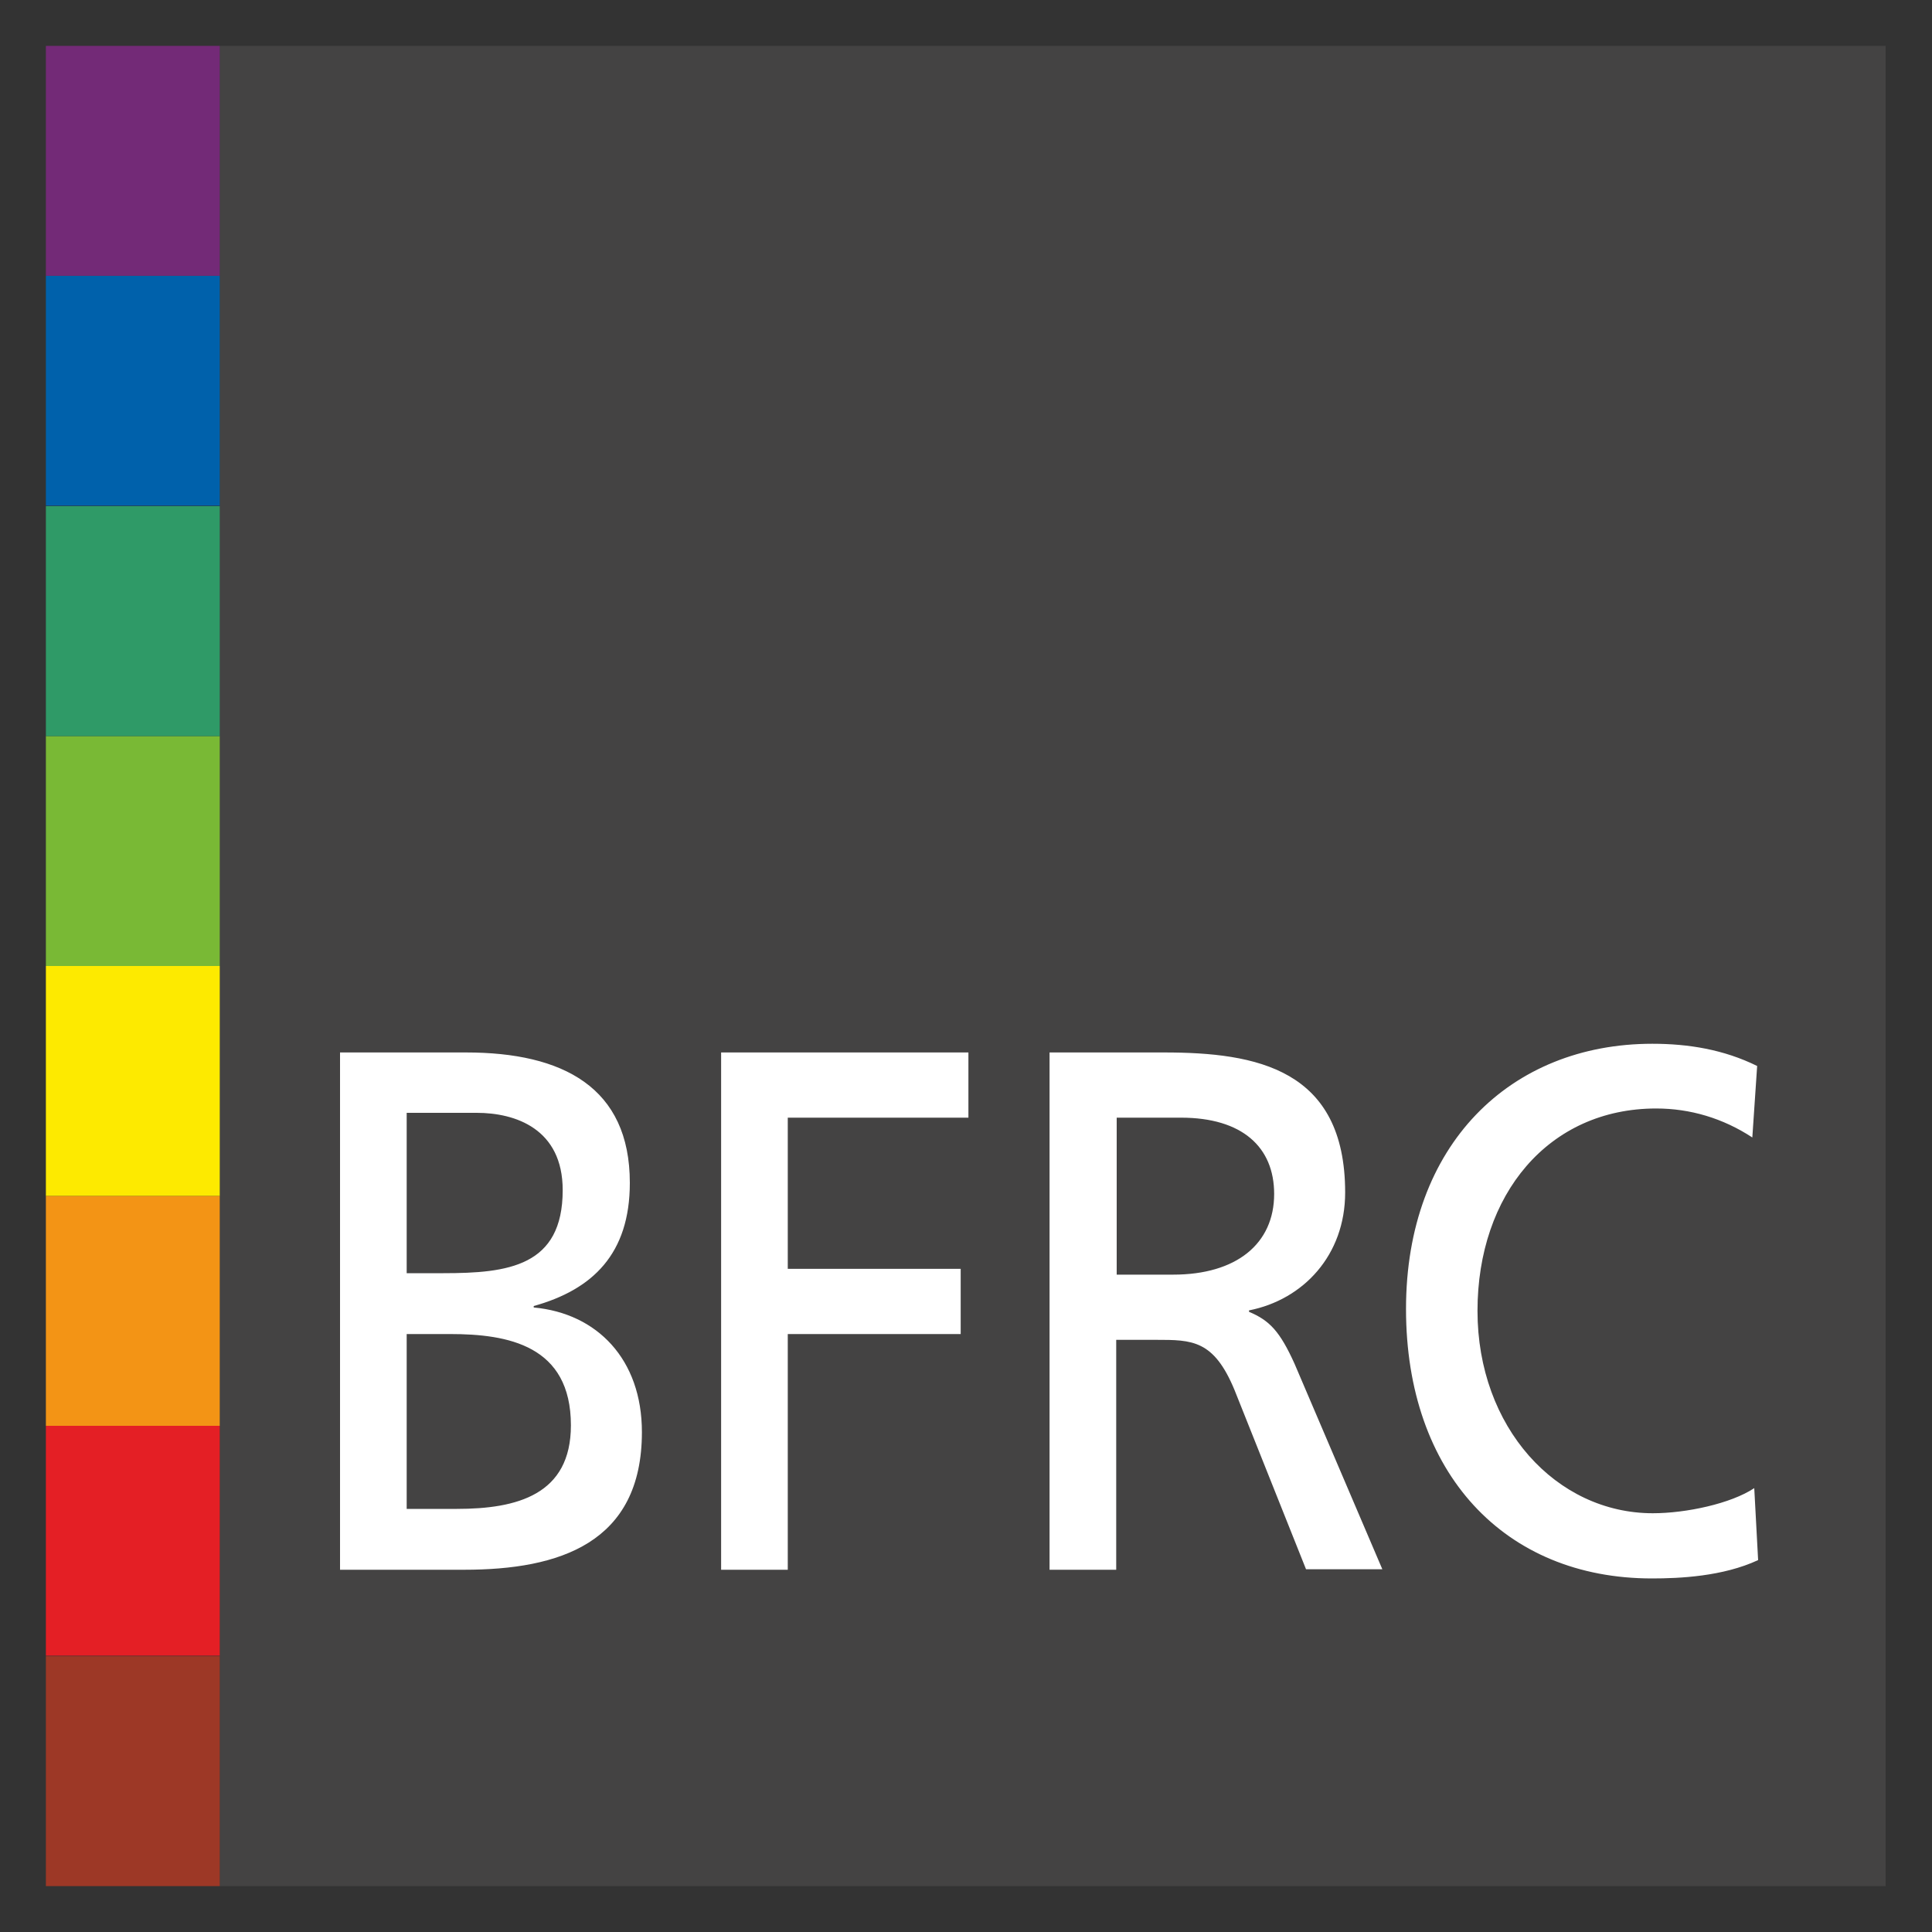
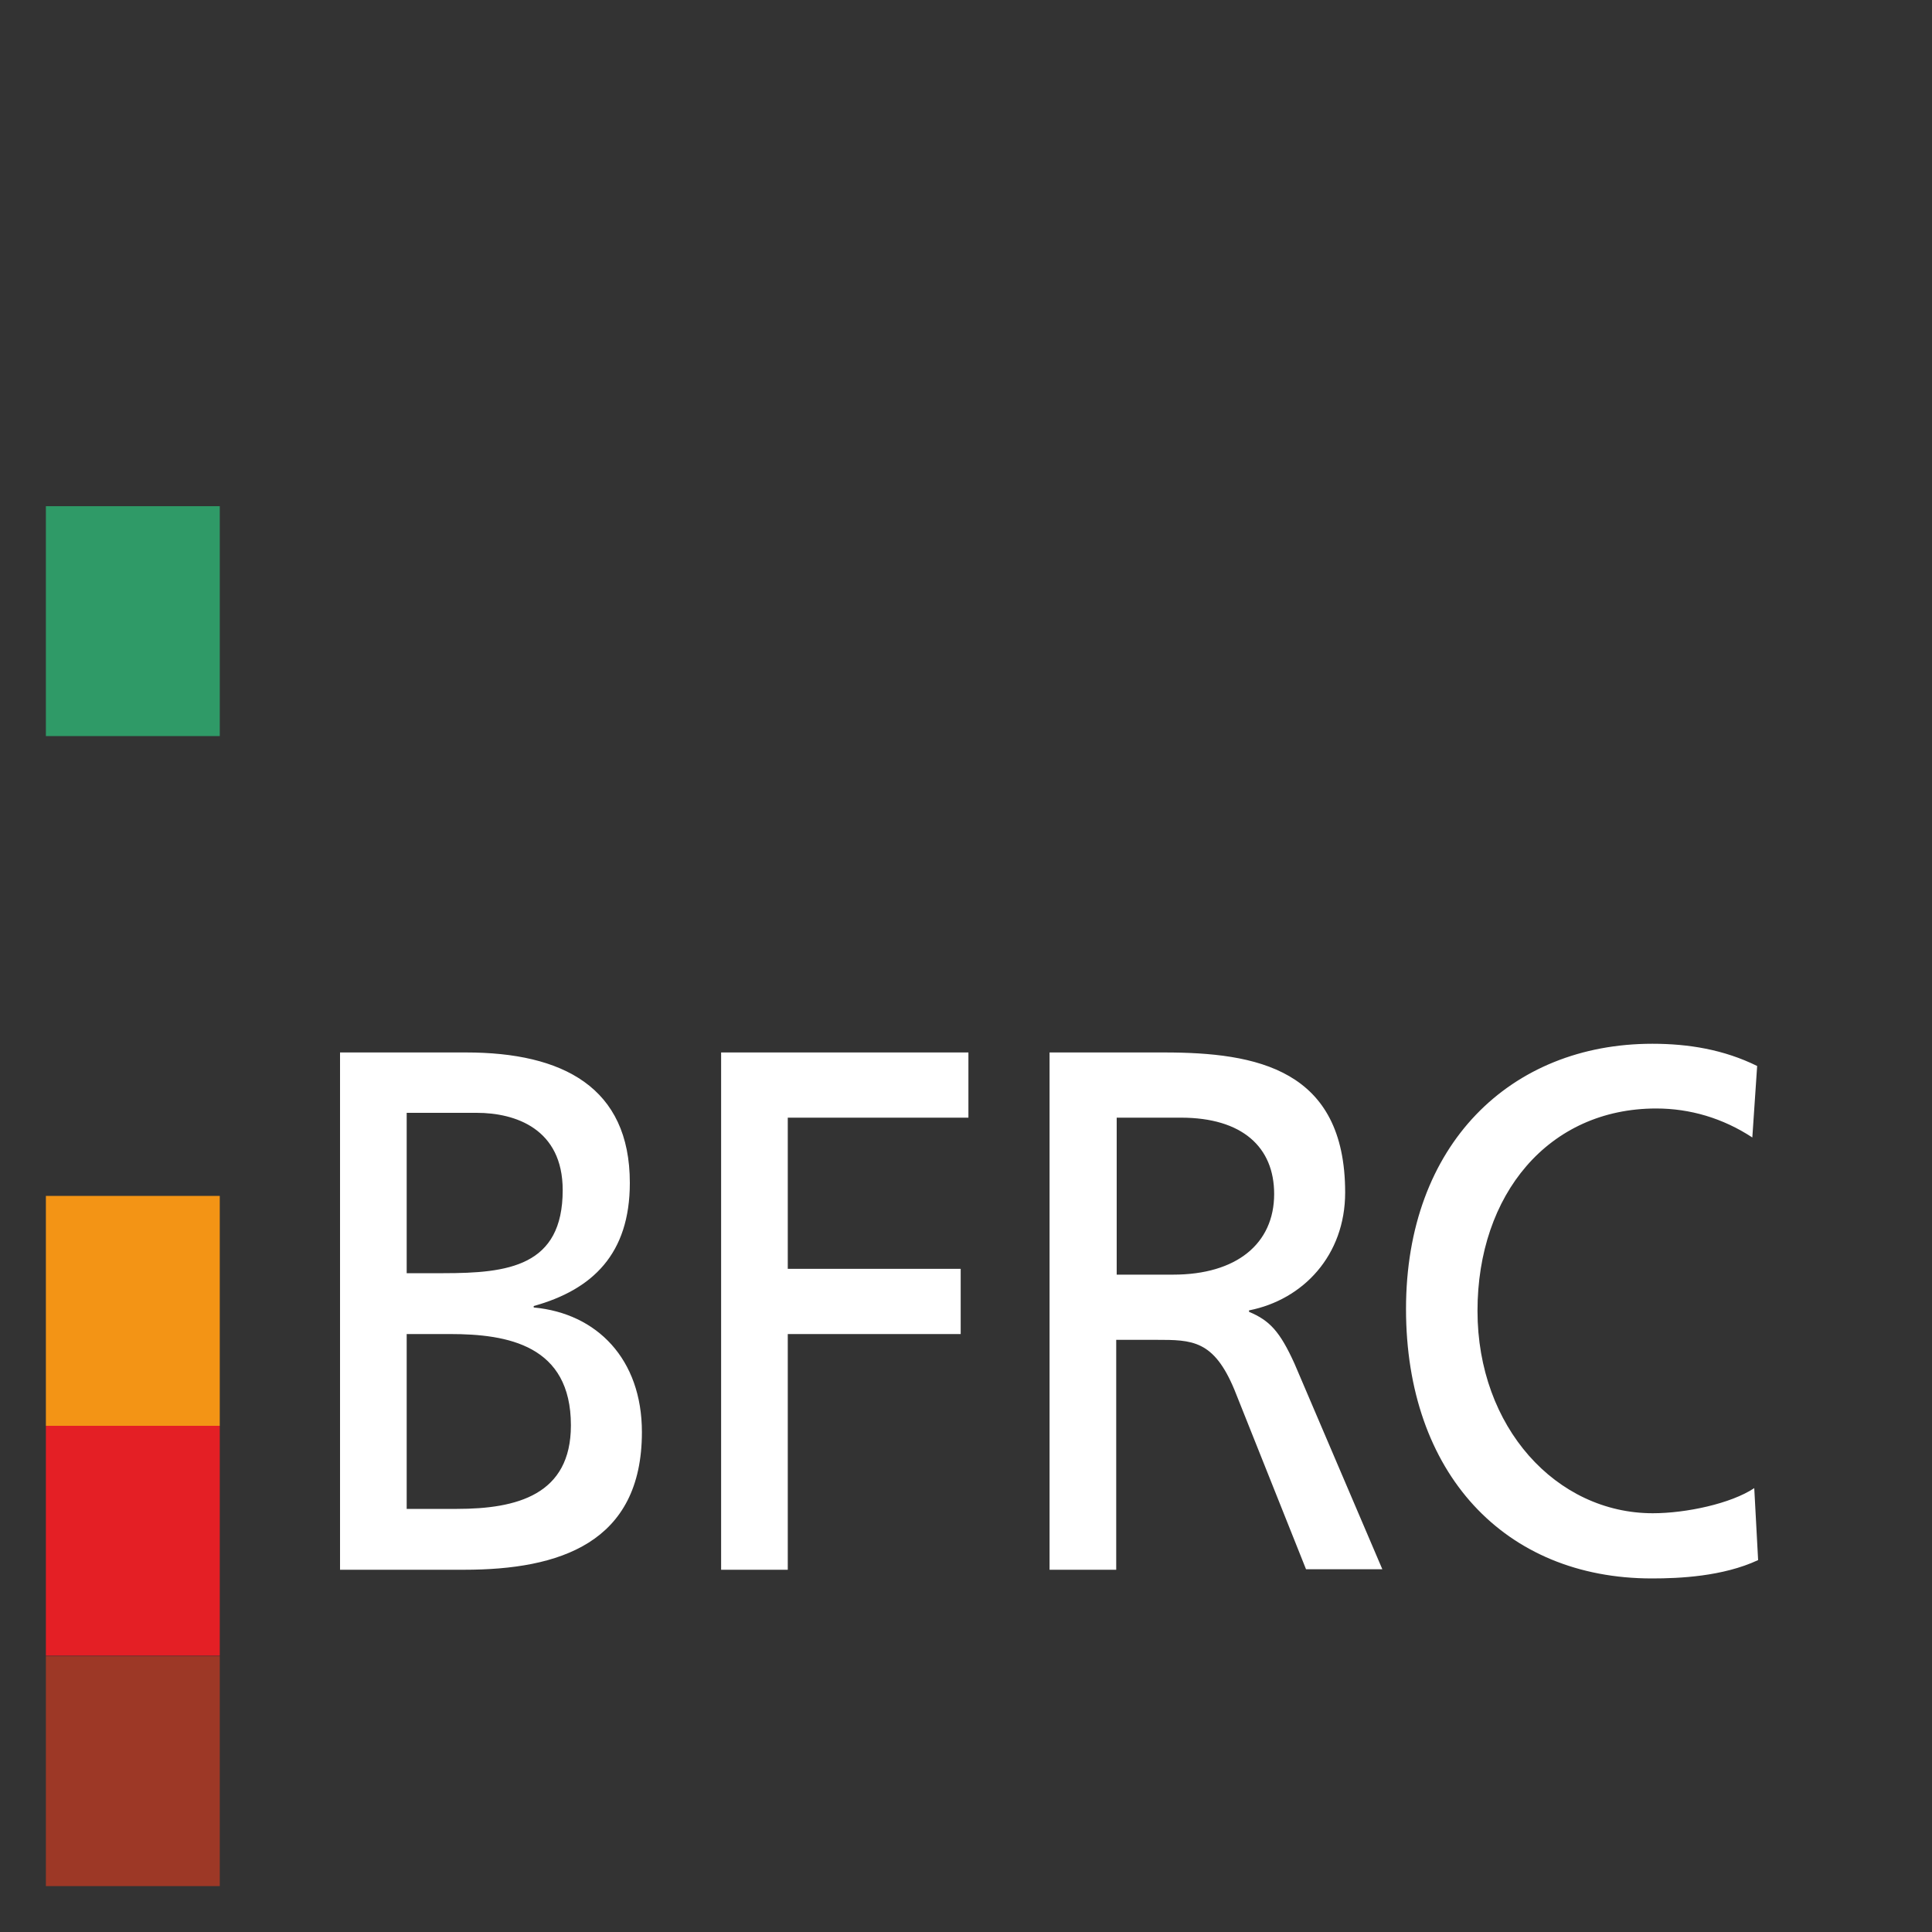
<svg xmlns="http://www.w3.org/2000/svg" id="Layer_1" version="1.1" viewBox="0 0 400 400">
  <rect x="0" y="0" width="400" height="400" fill="#333333" stroke="none" />
  <defs>
    <style> .st0 { fill: none; } .st1 { fill: #fdea00; } .st2 { fill: #444343; } .st3 { fill: #0061ab; } .st4 { fill: #e41f25; } .st5 { fill: #79b935; } .st6 { clip-path: url(#clippath-10); } .st7 { clip-path: url(#clippath-1); } .st8 { clip-path: url(#clippath-3); } .st9 { clip-path: url(#clippath-4); } .st10 { clip-path: url(#clippath-2); } .st11 { clip-path: url(#clippath-7); } .st12 { clip-path: url(#clippath-6); } .st13 { clip-path: url(#clippath-9); } .st14 { clip-path: url(#clippath-8); } .st15 { clip-path: url(#clippath-5); } .st16 { fill: #732a77; } .st17 { fill: #fff; } .st18 { fill: #9d3826; } .st19 { fill: #2f9a67; } .st20 { fill: #f39415; } .st21 { clip-path: url(#clippath); } </style>
    <clipPath id="clippath">
      <rect class="st0" width="400" height="400" />
    </clipPath>
    <clipPath id="clippath-1">
      <rect class="st0" width="400" height="400" />
    </clipPath>
    <clipPath id="clippath-2">
      <rect class="st0" width="400" height="400" />
    </clipPath>
    <clipPath id="clippath-3">
      <rect class="st0" width="400" height="400" />
    </clipPath>
    <clipPath id="clippath-4">
-       <rect class="st0" width="400" height="400" />
-     </clipPath>
+       </clipPath>
    <clipPath id="clippath-5">
      <rect class="st0" width="400" height="400" />
    </clipPath>
    <clipPath id="clippath-6">
      <rect class="st0" width="400" height="400" />
    </clipPath>
    <clipPath id="clippath-7">
-       <rect class="st0" width="400" height="400" />
-     </clipPath>
+       </clipPath>
    <clipPath id="clippath-8">
-       <rect class="st0" width="400" height="400" />
-     </clipPath>
+       </clipPath>
    <clipPath id="clippath-9">
      <rect class="st0" width="400" height="400" />
    </clipPath>
    <clipPath id="clippath-10">
      <rect class="st0" width="400" height="400" />
    </clipPath>
  </defs>
  <g class="st21">
-     <path class="st2" d="M45.5,9.5h344.9v381H45.5V9.5Z" />
-   </g>
+     </g>
  <g class="st7">
    <path class="st18" d="M9.5,342.9h36v47.6H9.5v-47.6Z" />
  </g>
  <g class="st10">
    <path class="st4" d="M9.5,295.2h36v47.6H9.5v-47.6Z" />
  </g>
  <g class="st8">
    <path class="st20" d="M9.5,247.6h36v47.6H9.5v-47.6Z" />
  </g>
  <g class="st9">
    <path class="st1" d="M9.5,200h36v47.6H9.5v-47.6Z" />
  </g>
  <g class="st15">
-     <path class="st5" d="M9.5,152.4h36v47.6H9.5v-47.6Z" />
+     <path class="st5" d="M9.5,152.4h36v47.6v-47.6Z" />
  </g>
  <g class="st12">
    <path class="st19" d="M9.5,104.8h36v47.6H9.5v-47.6Z" />
  </g>
  <g class="st11">
    <path class="st3" d="M9.5,57.1h36v47.6H9.5v-47.6Z" />
  </g>
  <g class="st14">
-     <path class="st16" d="M9.5,9.5h36v47.6H9.5V9.5Z" />
-   </g>
+     </g>
  <g class="st13">
    <g class="st6">
      <path class="st17" d="M362.8,235.5c-6.1-4-12.9-6-19.9-6-22.3,0-37,17.8-37,41.9s16.3,41.9,36.3,41.9c6.9,0,16.2-2,21-5.2l.8,14.9c-7.3,3.4-16.3,3.8-22,3.8-30.5,0-50.9-21.8-50.9-55.8s21.6-54.9,51-54.9c7.5,0,14.8,1.2,21.7,4.6l-1,14.8h0ZM217.4,217.9h23.6c19.1,0,37.5,3.4,37.5,29,0,13-8.7,22.2-19.9,24.4v.3c4.3,1.8,6.4,4.1,9.4,10.7l18.2,42.6h-15.8l-14.8-37.1c-4.3-10.4-8.8-10.4-16.2-10.4h-8.3v47.6h-13.8v-107.1h.1ZM231.2,263.9h11.7c13.1,0,20.9-6.4,20.9-16.7,0-9.7-6.6-15.8-19.3-15.8h-13.3v32.5h0ZM149.3,217.9h51.2v13.5h-37.4v31.3h35.8v13.5h-35.8v48.8h-13.8v-107.1ZM70.4,217.9h26.1c20,0,33.9,7.2,33.9,27,0,14.7-7.7,22.1-19.9,25.5v.3c13.1,1.2,22.4,10.7,22.4,25.8,0,23-17.1,28.5-36.8,28.5h-25.7v-107.1h0ZM84.2,263.6h7.6c13.4,0,24.7-1.4,24.7-17.2,0-12.7-9.8-16-17.8-16h-14.5v33.2h0ZM84.2,312.4h10.4c12.4,0,23.6-2.9,23.6-17.3,0-16.6-13.1-18.9-25-18.9h-9v36.2h0Z" />
    </g>
  </g>
</svg>